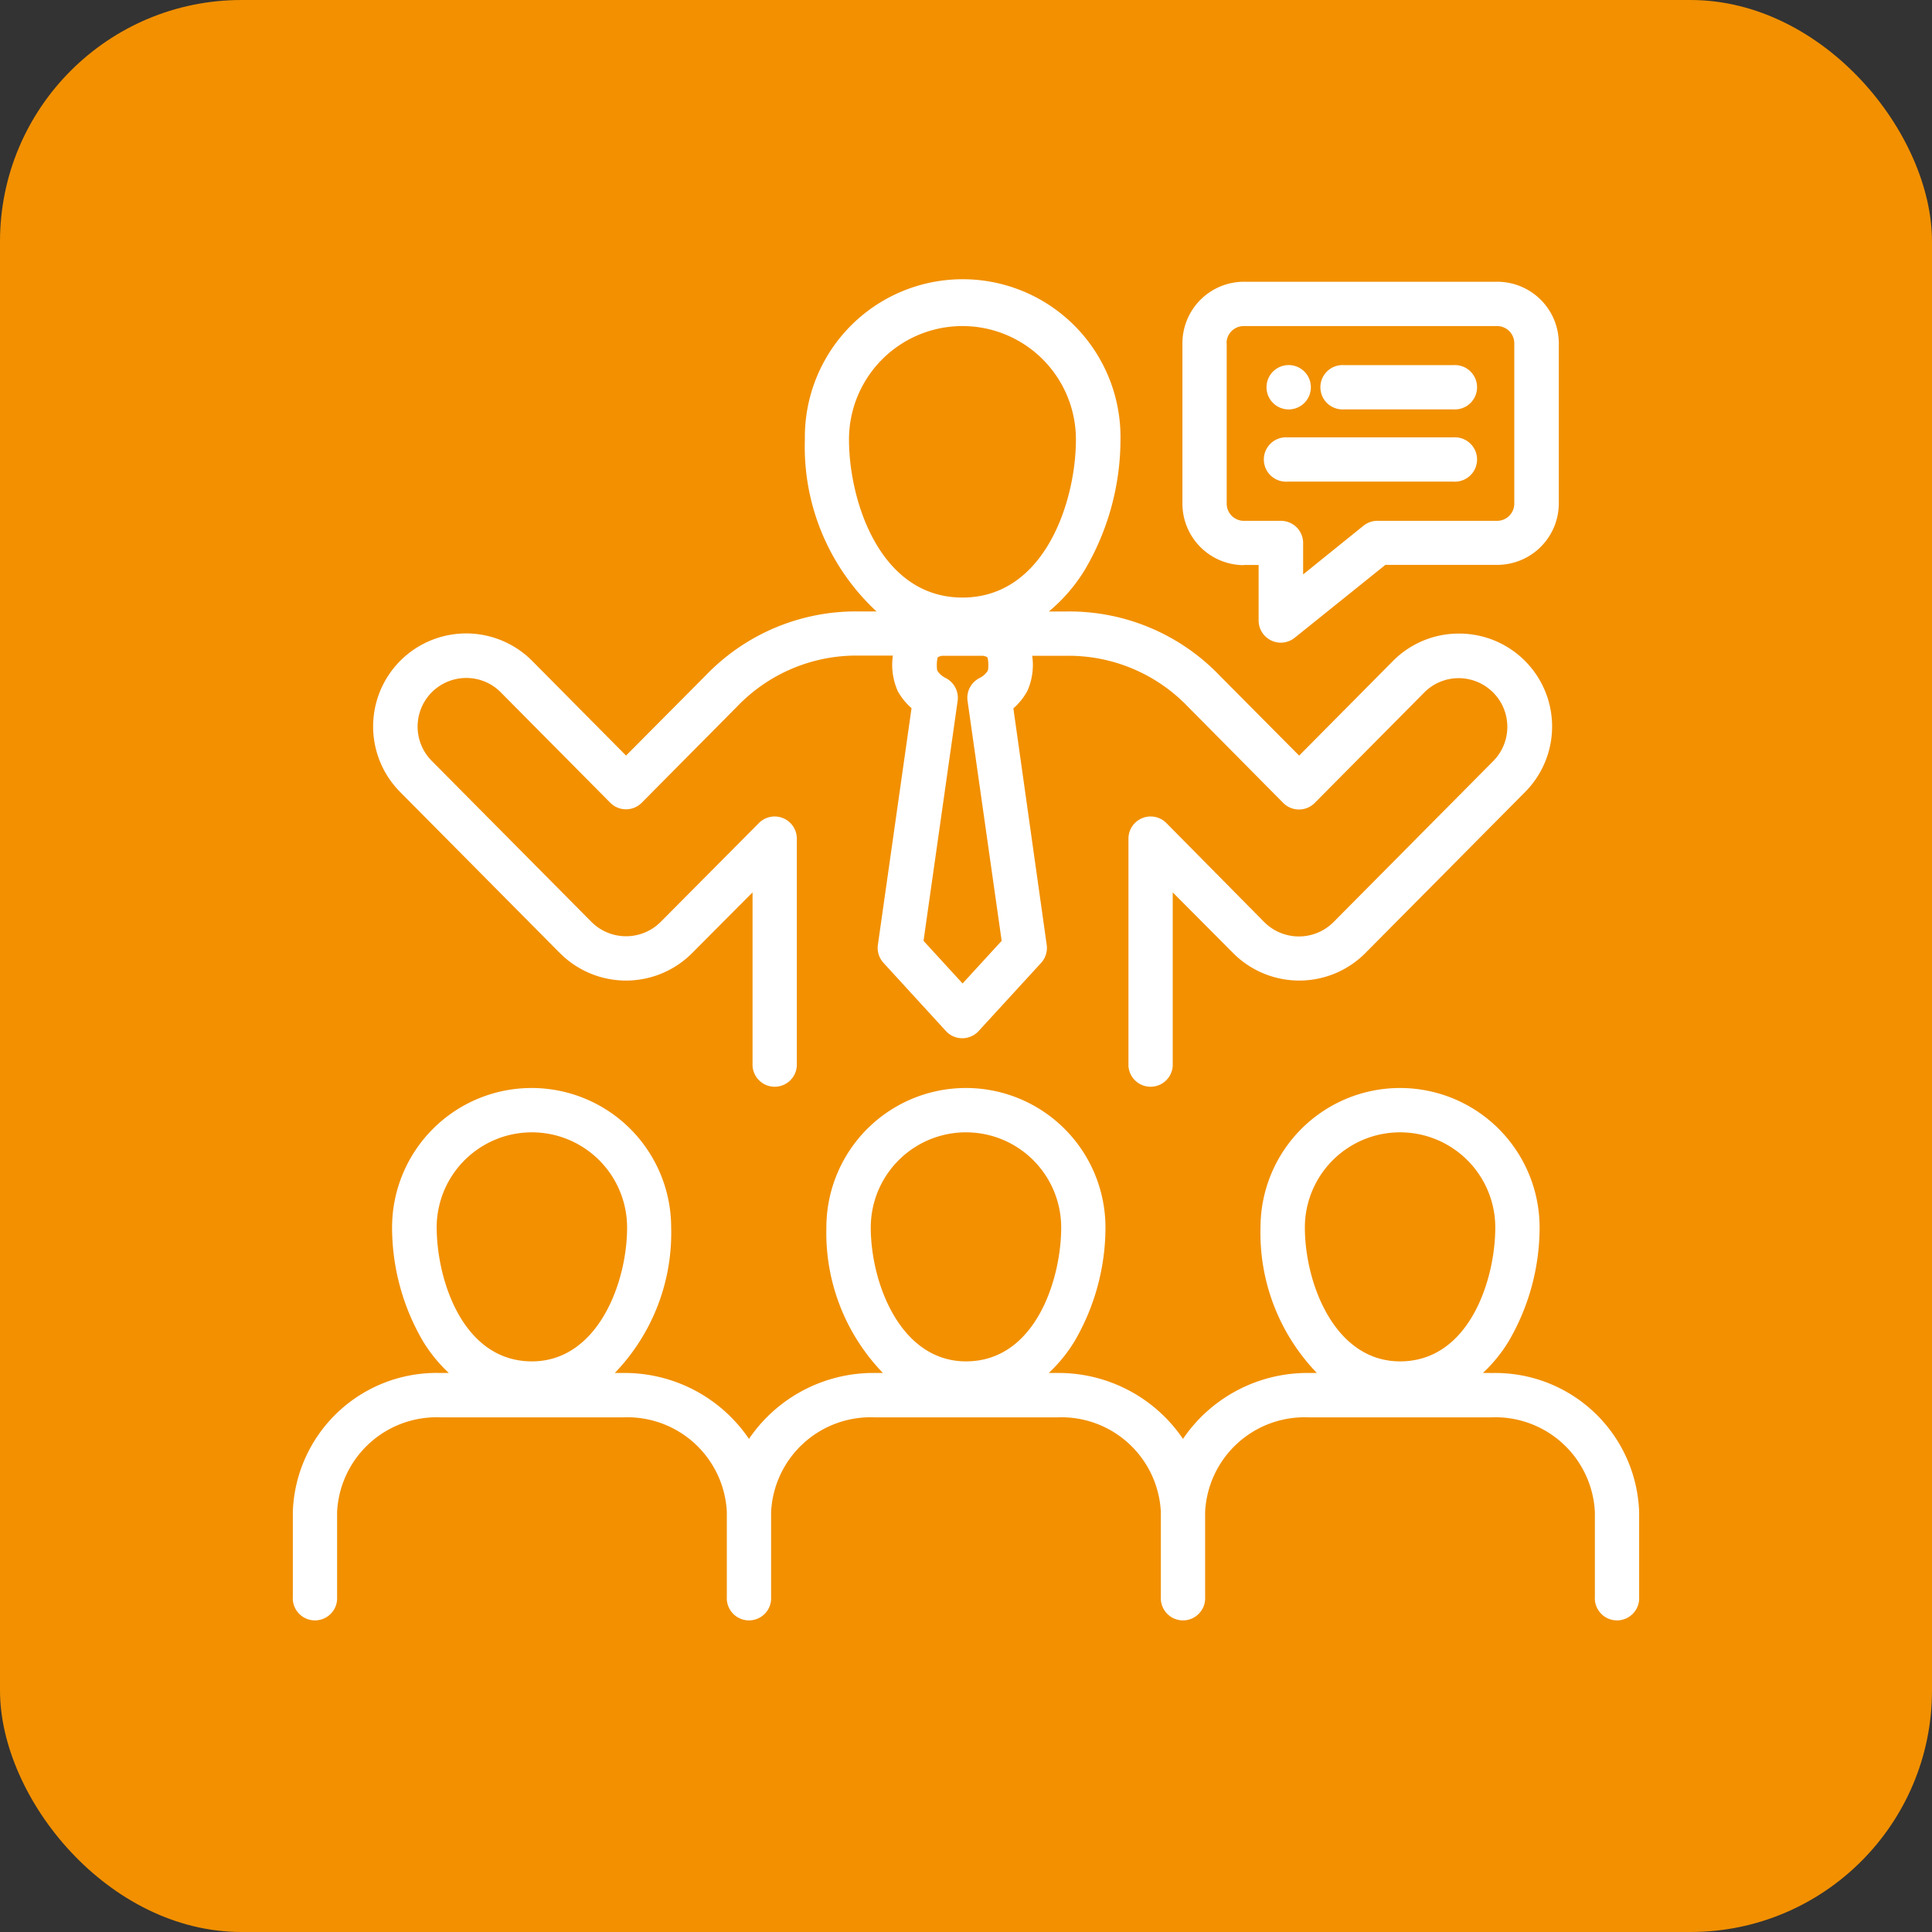
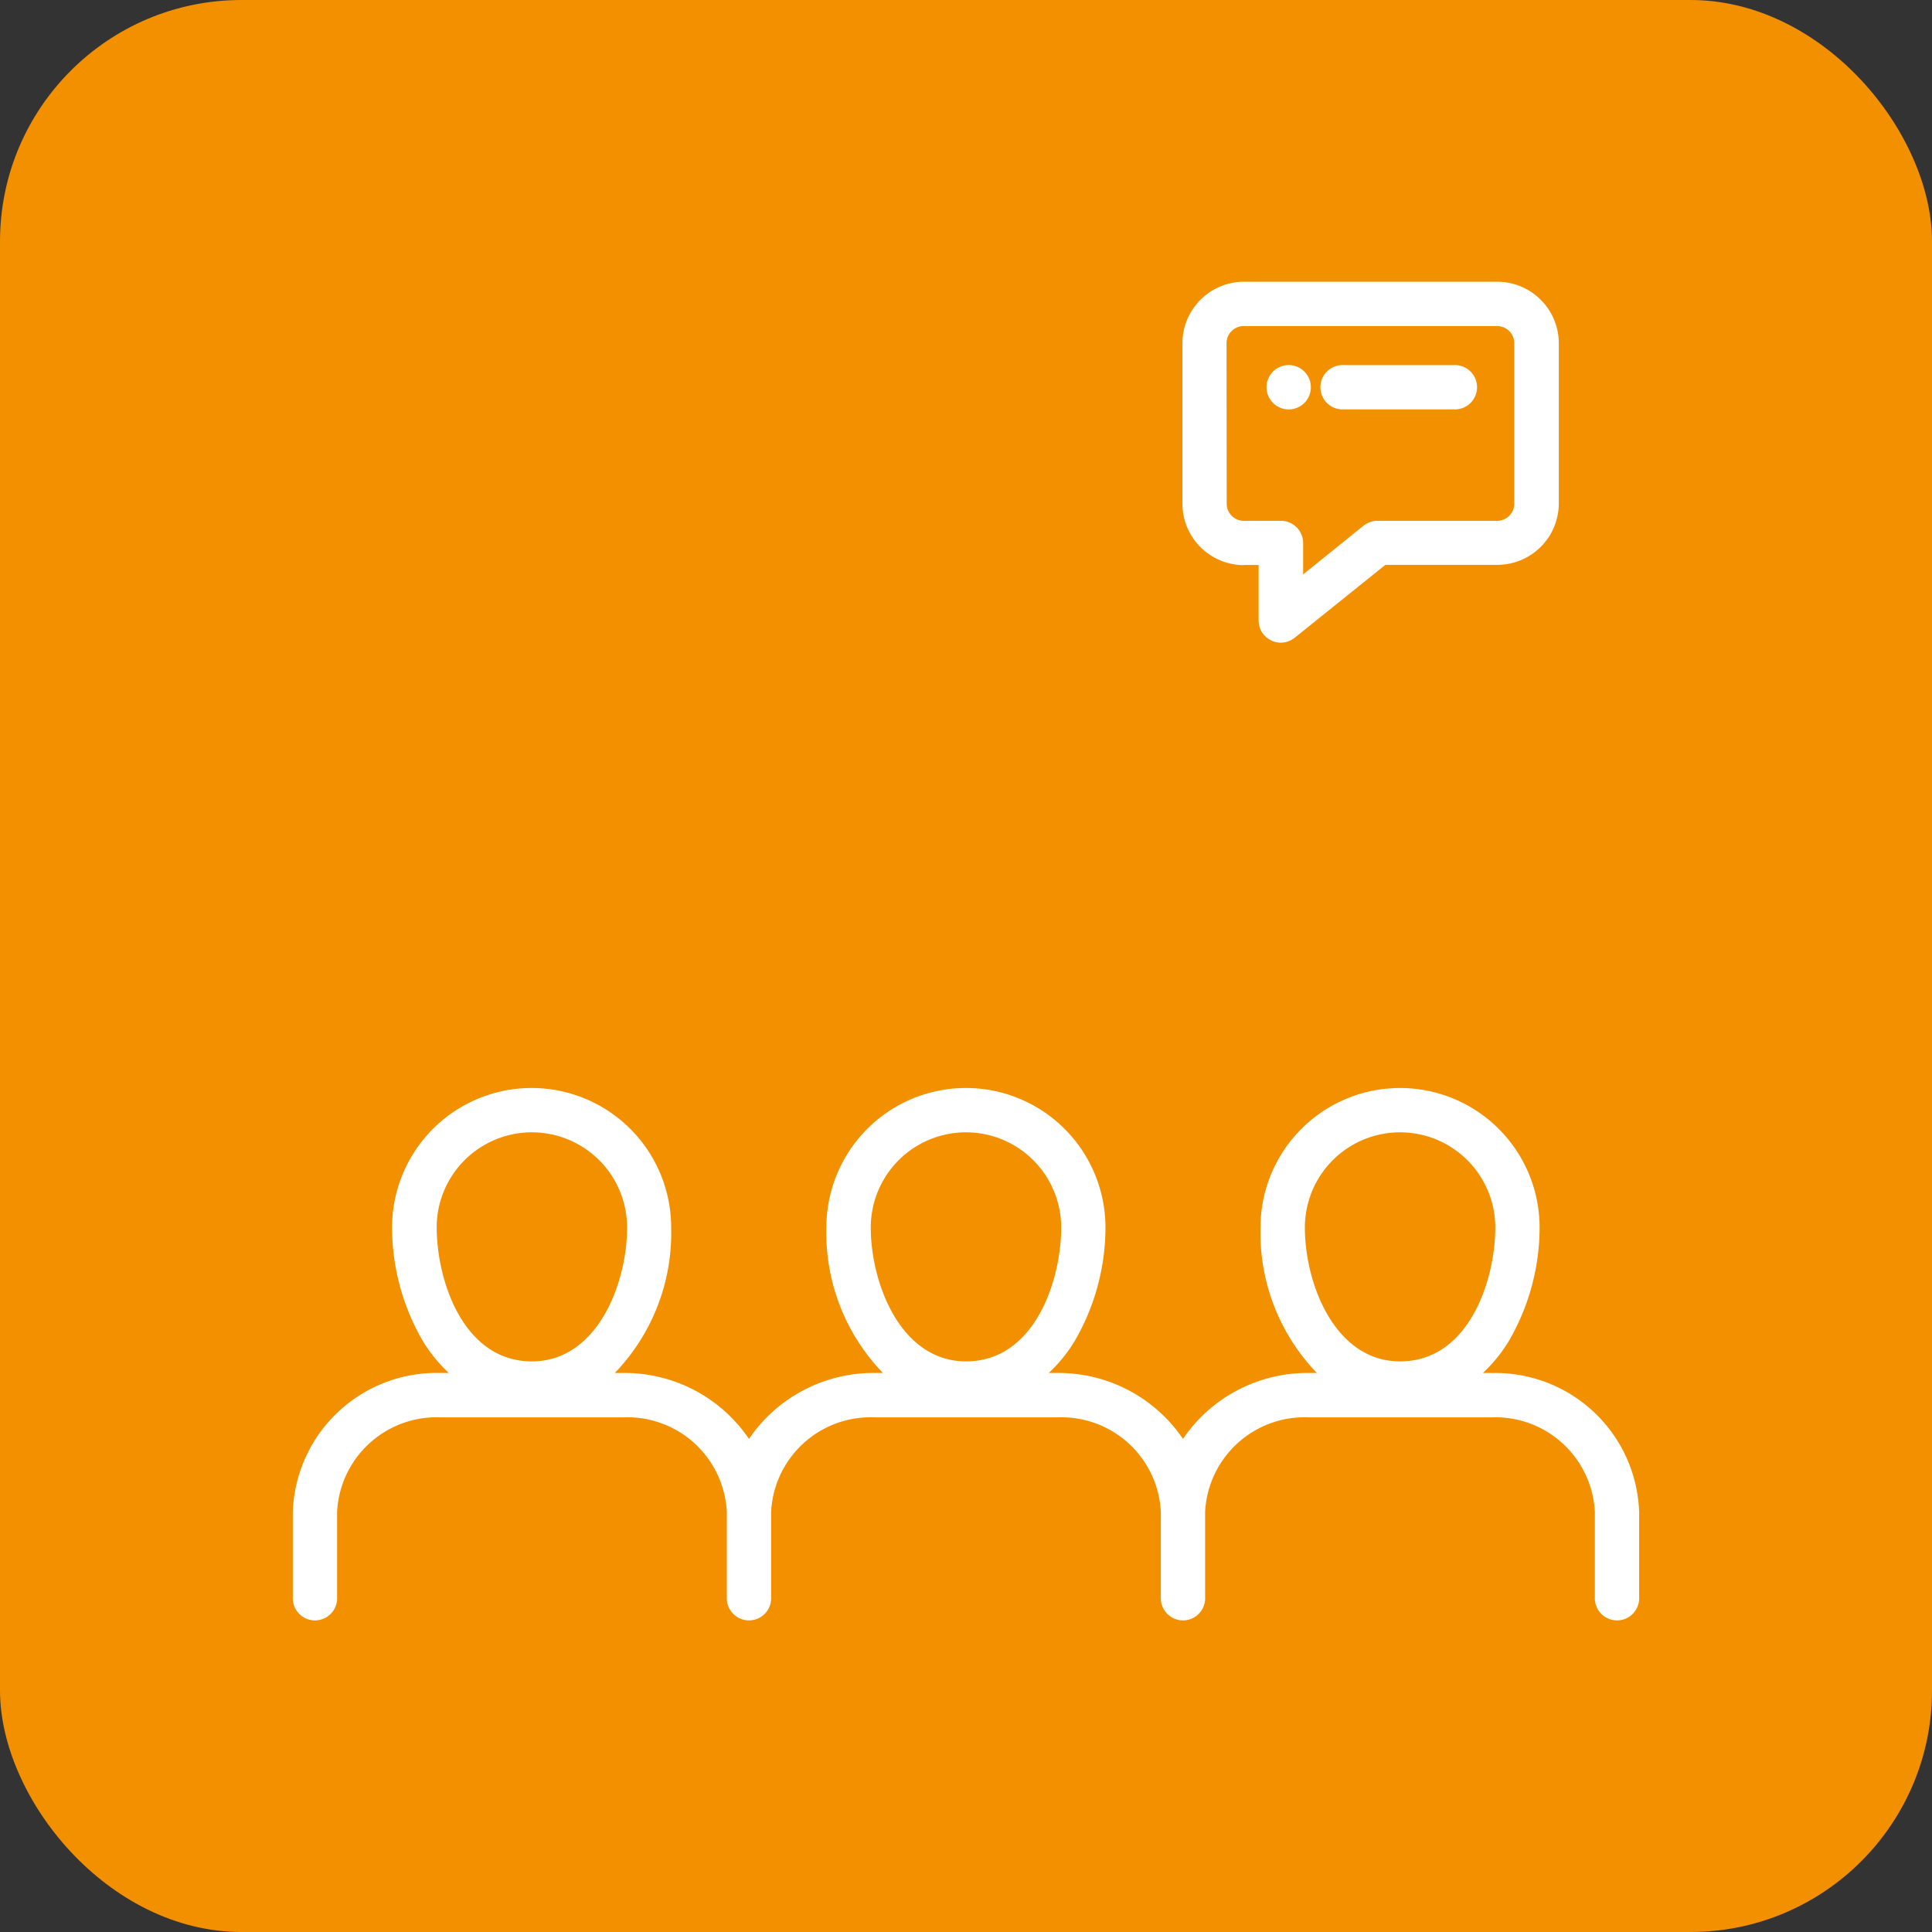
<svg xmlns="http://www.w3.org/2000/svg" id="Group_14836" data-name="Group 14836" width="48" height="48" viewBox="0 0 48 48">
  <rect x="0" y="0" width="48" height="48" fill="#333333" stroke="none" />
  <rect id="Rectangle_1677" data-name="Rectangle 1677" width="48" height="48" rx="6" fill="#f29000" />
  <g id="mentoring_14250109" transform="translate(-5.725 -7.687)">
    <path id="Path_5885" data-name="Path 5885" d="M42.774,312.737h-.207a3.717,3.717,0,0,0,.638-.783,5.614,5.614,0,0,0,.771-2.83,3.467,3.467,0,1,0-6.934,0,5.013,5.013,0,0,0,1.4,3.613h-.2a3.735,3.735,0,0,0-3.126,1.638,3.735,3.735,0,0,0-3.126-1.638h-.209a3.721,3.721,0,0,0,.638-.783,5.616,5.616,0,0,0,.771-2.83,3.467,3.467,0,1,0-6.934,0,5.011,5.011,0,0,0,1.405,3.613h-.2a3.737,3.737,0,0,0-3.128,1.638,3.734,3.734,0,0,0-3.126-1.638H21a5.013,5.013,0,0,0,1.4-3.613,3.467,3.467,0,1,0-6.934,0,5.614,5.614,0,0,0,.771,2.83,3.719,3.719,0,0,0,.639.783h-.207A3.575,3.575,0,0,0,13,316.189V318.3a.551.551,0,1,0,1.1,0v-2.109a2.475,2.475,0,0,1,2.577-2.351h4.531a2.474,2.474,0,0,1,2.575,2.351V318.3a.551.551,0,1,0,1.1,0v-2.109a2.475,2.475,0,0,1,2.577-2.351h4.531a2.474,2.474,0,0,1,2.575,2.351V318.3a.551.551,0,1,0,1.1,0v-2.109a2.474,2.474,0,0,1,2.575-2.351h4.531a2.475,2.475,0,0,1,2.577,2.351V318.3a.551.551,0,1,0,1.1,0v-2.109a3.575,3.575,0,0,0-3.679-3.452Zm-4.63-3.613a2.365,2.365,0,1,1,4.731,0c0,1.285-.642,3.325-2.366,3.325C38.878,312.448,38.144,310.5,38.144,309.124Zm-10.785,0a2.365,2.365,0,1,1,4.731,0c0,1.285-.642,3.325-2.365,3.325C28.094,312.448,27.359,310.5,27.359,309.124Zm-10.785,0a2.365,2.365,0,1,1,4.731,0c0,1.38-.734,3.325-2.365,3.325C17.217,312.448,16.575,310.409,16.575,309.124Z" transform="translate(0 -270.939)" fill="#fff" />
-     <path id="Path_5886" data-name="Path 5886" d="M46.733,31.365a2.317,2.317,0,0,0,3.287,0l1.5-1.507v4.311a.551.551,0,0,0,1.1,0V28.522a.551.551,0,0,0-.941-.388l-2.44,2.456a1.216,1.216,0,0,1-1.723,0l-3.967-4a1.208,1.208,0,0,1,.861-2.059h0a1.2,1.2,0,0,1,.853.355l2.722,2.745a.55.55,0,0,0,.391.163h0a.551.551,0,0,0,.391-.163l2.379-2.4a4.106,4.106,0,0,1,3.014-1.256h.846a1.606,1.606,0,0,0,.113.862l0,.006a1.59,1.59,0,0,0,.351.438l-.836,5.878a.551.551,0,0,0,.139.45l1.551,1.694a.551.551,0,0,0,.406.179h0a.551.551,0,0,0,.406-.178l1.553-1.694a.551.551,0,0,0,.139-.45L58,25.286a1.561,1.561,0,0,0,.351-.44,1.594,1.594,0,0,0,.117-.866h.846a4.106,4.106,0,0,1,3.014,1.256l2.377,2.4a.551.551,0,0,0,.782,0l2.722-2.745a1.2,1.2,0,0,1,.855-.355h0a1.209,1.209,0,0,1,.859,2.059l-3.968,4a1.216,1.216,0,0,1-1.723,0L61.8,28.134a.551.551,0,0,0-.941.388v5.647a.551.551,0,0,0,1.1,0V29.858l1.5,1.507a2.317,2.317,0,0,0,3.287,0l3.967-4a2.309,2.309,0,0,0-1.641-3.937h-.008a2.3,2.3,0,0,0-1.633.681l-2.331,2.351-1.986-2a5.171,5.171,0,0,0-3.8-1.581h-.432a4.155,4.155,0,0,0,.9-1.046,6.4,6.4,0,0,0,.879-3.225,3.921,3.921,0,1,0-7.841,0A5.575,5.575,0,0,0,54.6,22.878h-.435a5.171,5.171,0,0,0-3.8,1.581l-1.988,2-2.331-2.351a2.311,2.311,0,0,0-3.282,3.256l3.967,4Zm10.625-7.342a.862.862,0,0,1,.01.32.494.494,0,0,1-.206.188.551.551,0,0,0-.3.572l.847,5.959-.971,1.059-.97-1.059.847-5.959a.551.551,0,0,0-.3-.572.509.509,0,0,1-.207-.187.886.886,0,0,1,.01-.322.229.229,0,0,1,.146-.042h.952a.238.238,0,0,1,.147.044Zm-3.442-5.416a2.819,2.819,0,0,1,5.638,0c0,1.518-.765,3.926-2.819,3.926S53.916,20.125,53.916,18.608Z" transform="translate(-27.098 0)" fill="#fff" />
-     <path id="Path_5887" data-name="Path 5887" d="M335.572,21.724h.37V23.1a.551.551,0,0,0,.9.429l2.249-1.808h2.78A1.53,1.53,0,0,0,343.4,20.2V16.215a1.53,1.53,0,0,0-1.528-1.528h-6.295a1.53,1.53,0,0,0-1.528,1.528V20.2a1.53,1.53,0,0,0,1.528,1.528Zm-.427-5.509a.427.427,0,0,1,.427-.427h6.295a.427.427,0,0,1,.427.427V20.2a.427.427,0,0,1-.427.427h-2.974a.551.551,0,0,0-.345.121l-1.5,1.21v-.78a.551.551,0,0,0-.551-.551h-.921a.427.427,0,0,1-.427-.427V16.215Z" transform="translate(-298.947 0)" fill="#fff" />
-     <path id="Path_5888" data-name="Path 5888" d="M364.527,71.94h4.129a.551.551,0,1,0,0-1.1h-4.129a.551.551,0,1,0,0,1.1Z" transform="translate(-326.818 -52.287)" fill="#fff" />
+     <path id="Path_5887" data-name="Path 5887" d="M335.572,21.724h.37V23.1a.551.551,0,0,0,.9.429l2.249-1.808h2.78A1.53,1.53,0,0,0,343.4,20.2V16.215a1.53,1.53,0,0,0-1.528-1.528h-6.295a1.53,1.53,0,0,0-1.528,1.528V20.2a1.53,1.53,0,0,0,1.528,1.528Zm-.427-5.509a.427.427,0,0,1,.427-.427h6.295a.427.427,0,0,1,.427.427V20.2a.427.427,0,0,1-.427.427h-2.974a.551.551,0,0,0-.345.121l-1.5,1.21v-.78a.551.551,0,0,0-.551-.551h-.921a.427.427,0,0,1-.427-.427Z" transform="translate(-298.947 0)" fill="#fff" />
    <path id="Path_5889" data-name="Path 5889" d="M384.936,45.862h2.724a.551.551,0,1,0,0-1.1h-2.724a.551.551,0,1,0,0,1.1Z" transform="translate(-345.822 -28.004)" fill="#fff" />
    <path id="Path_5890" data-name="Path 5890" d="M364.531,45.862a.551.551,0,1,0,0-1.1h0a.551.551,0,0,0,0,1.1Z" transform="translate(-326.822 -28.004)" fill="#fff" />
  </g>
</svg>